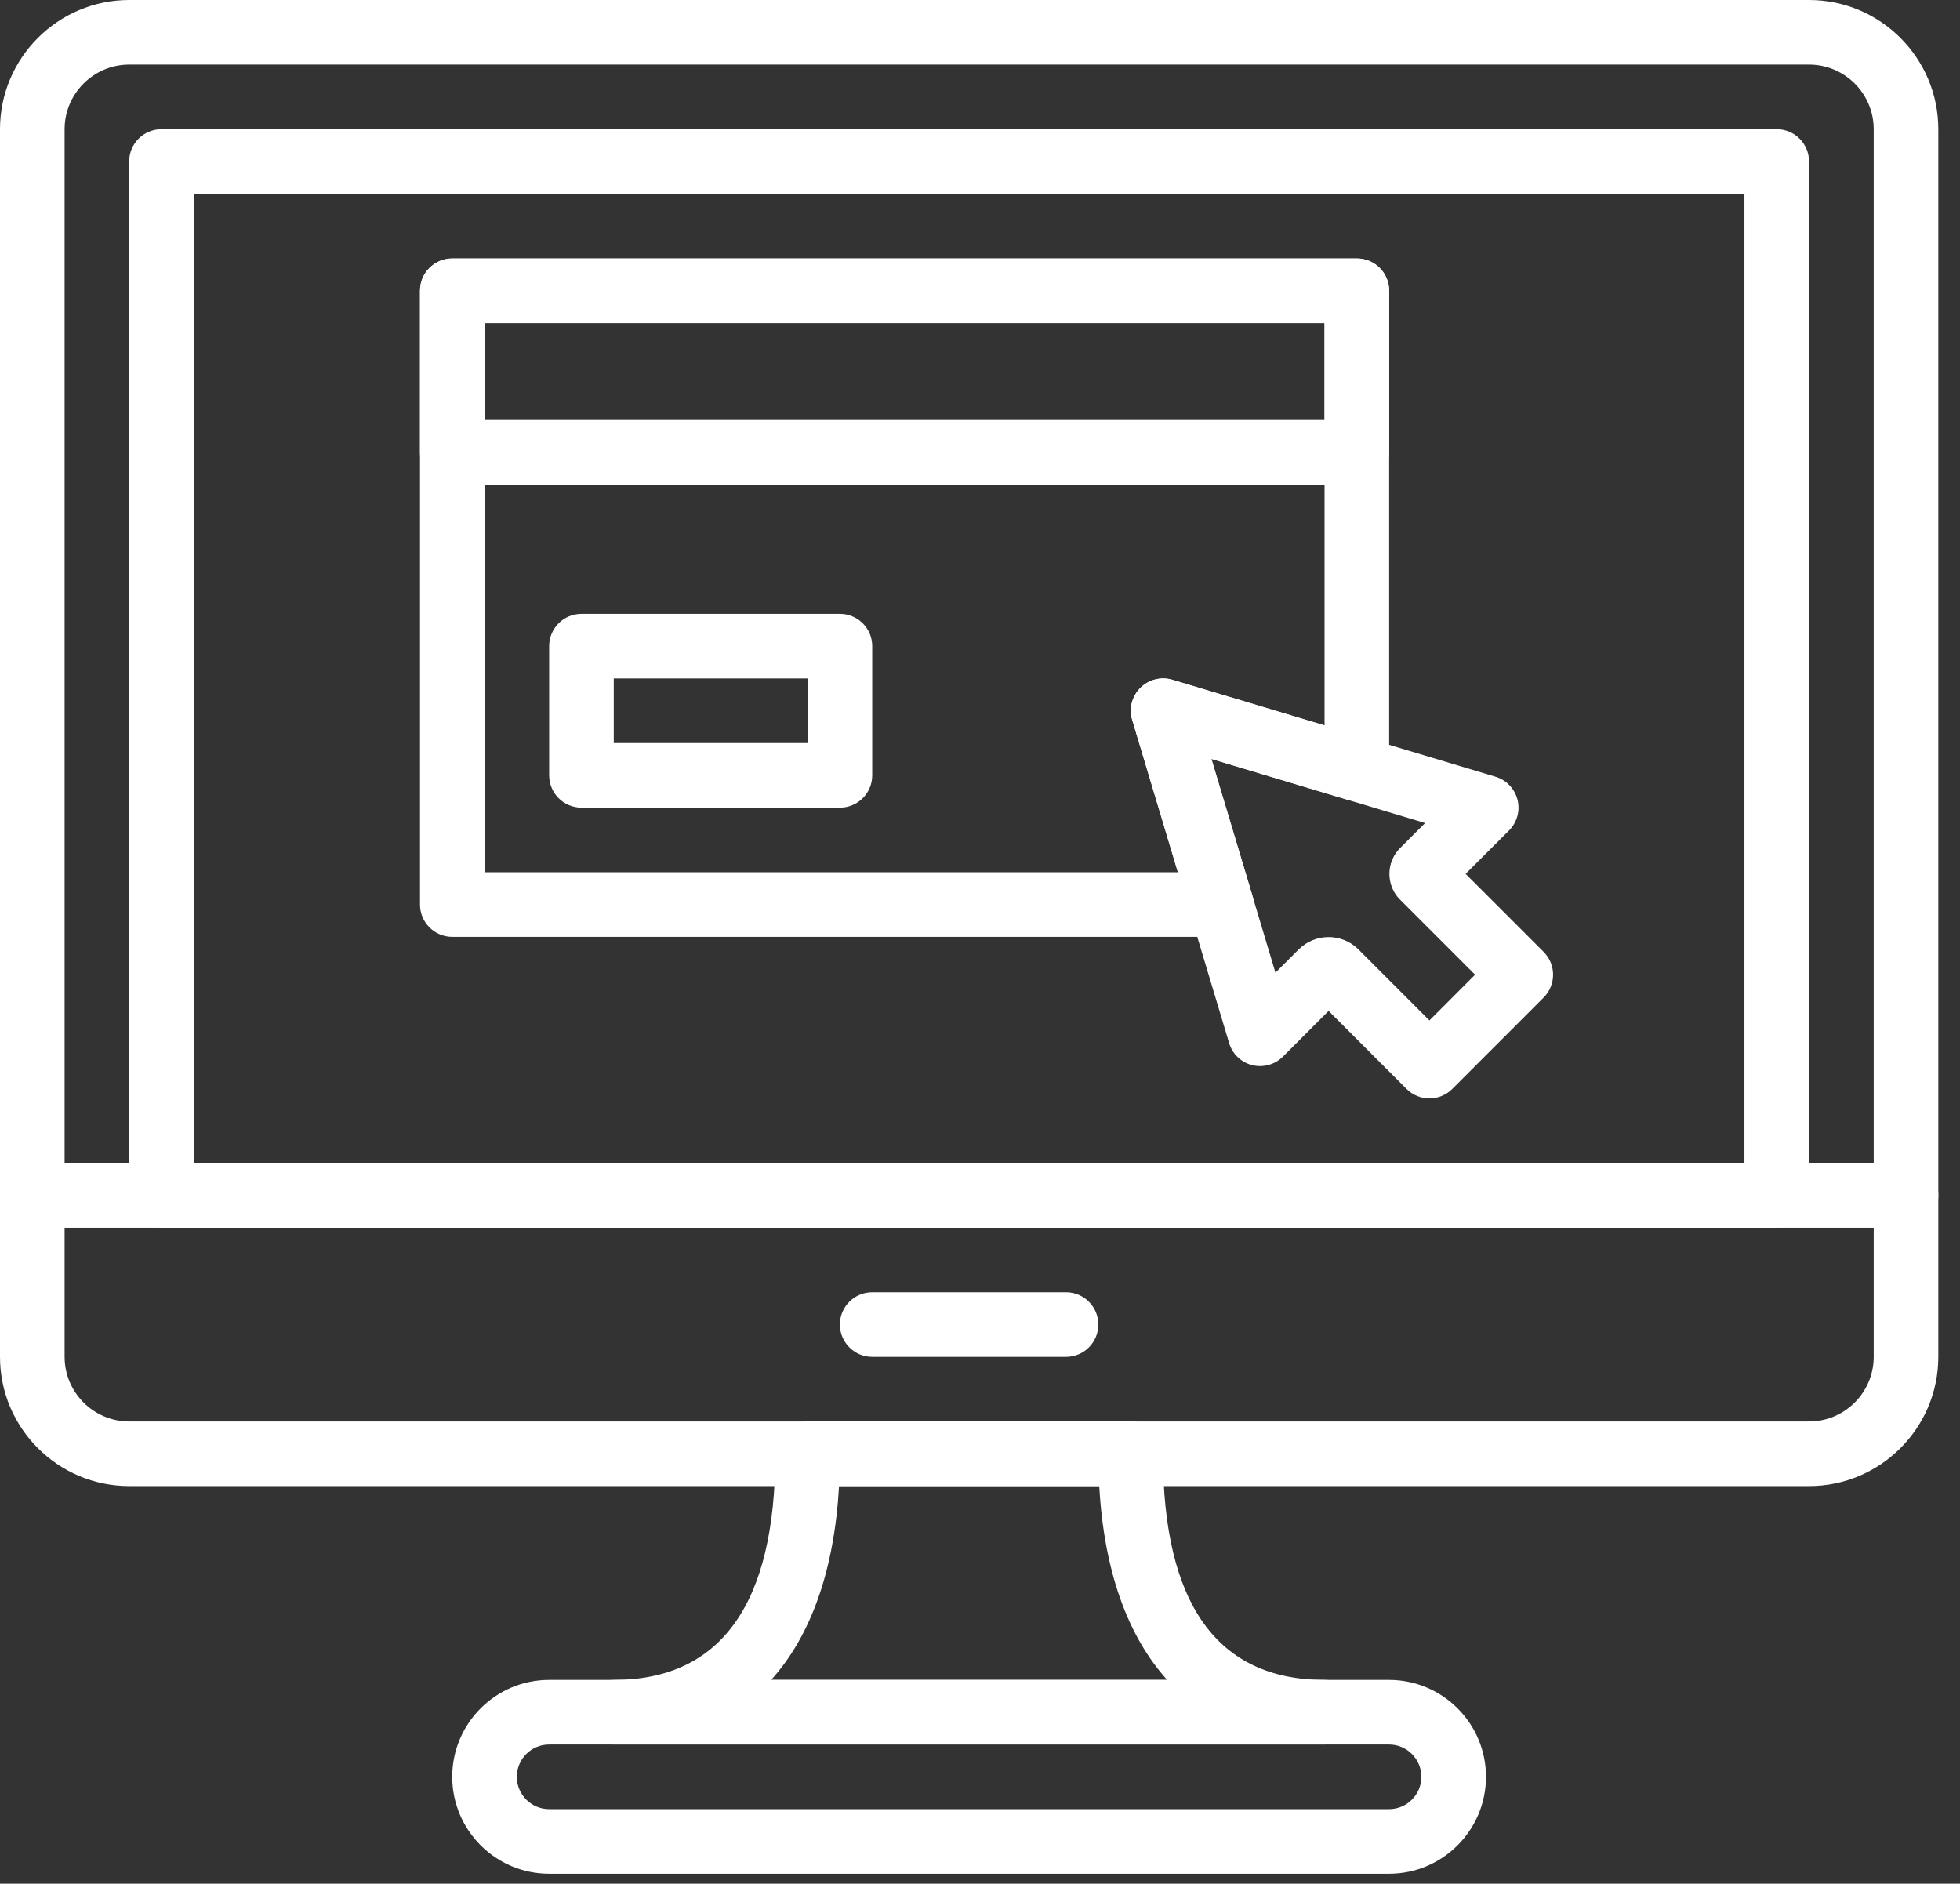
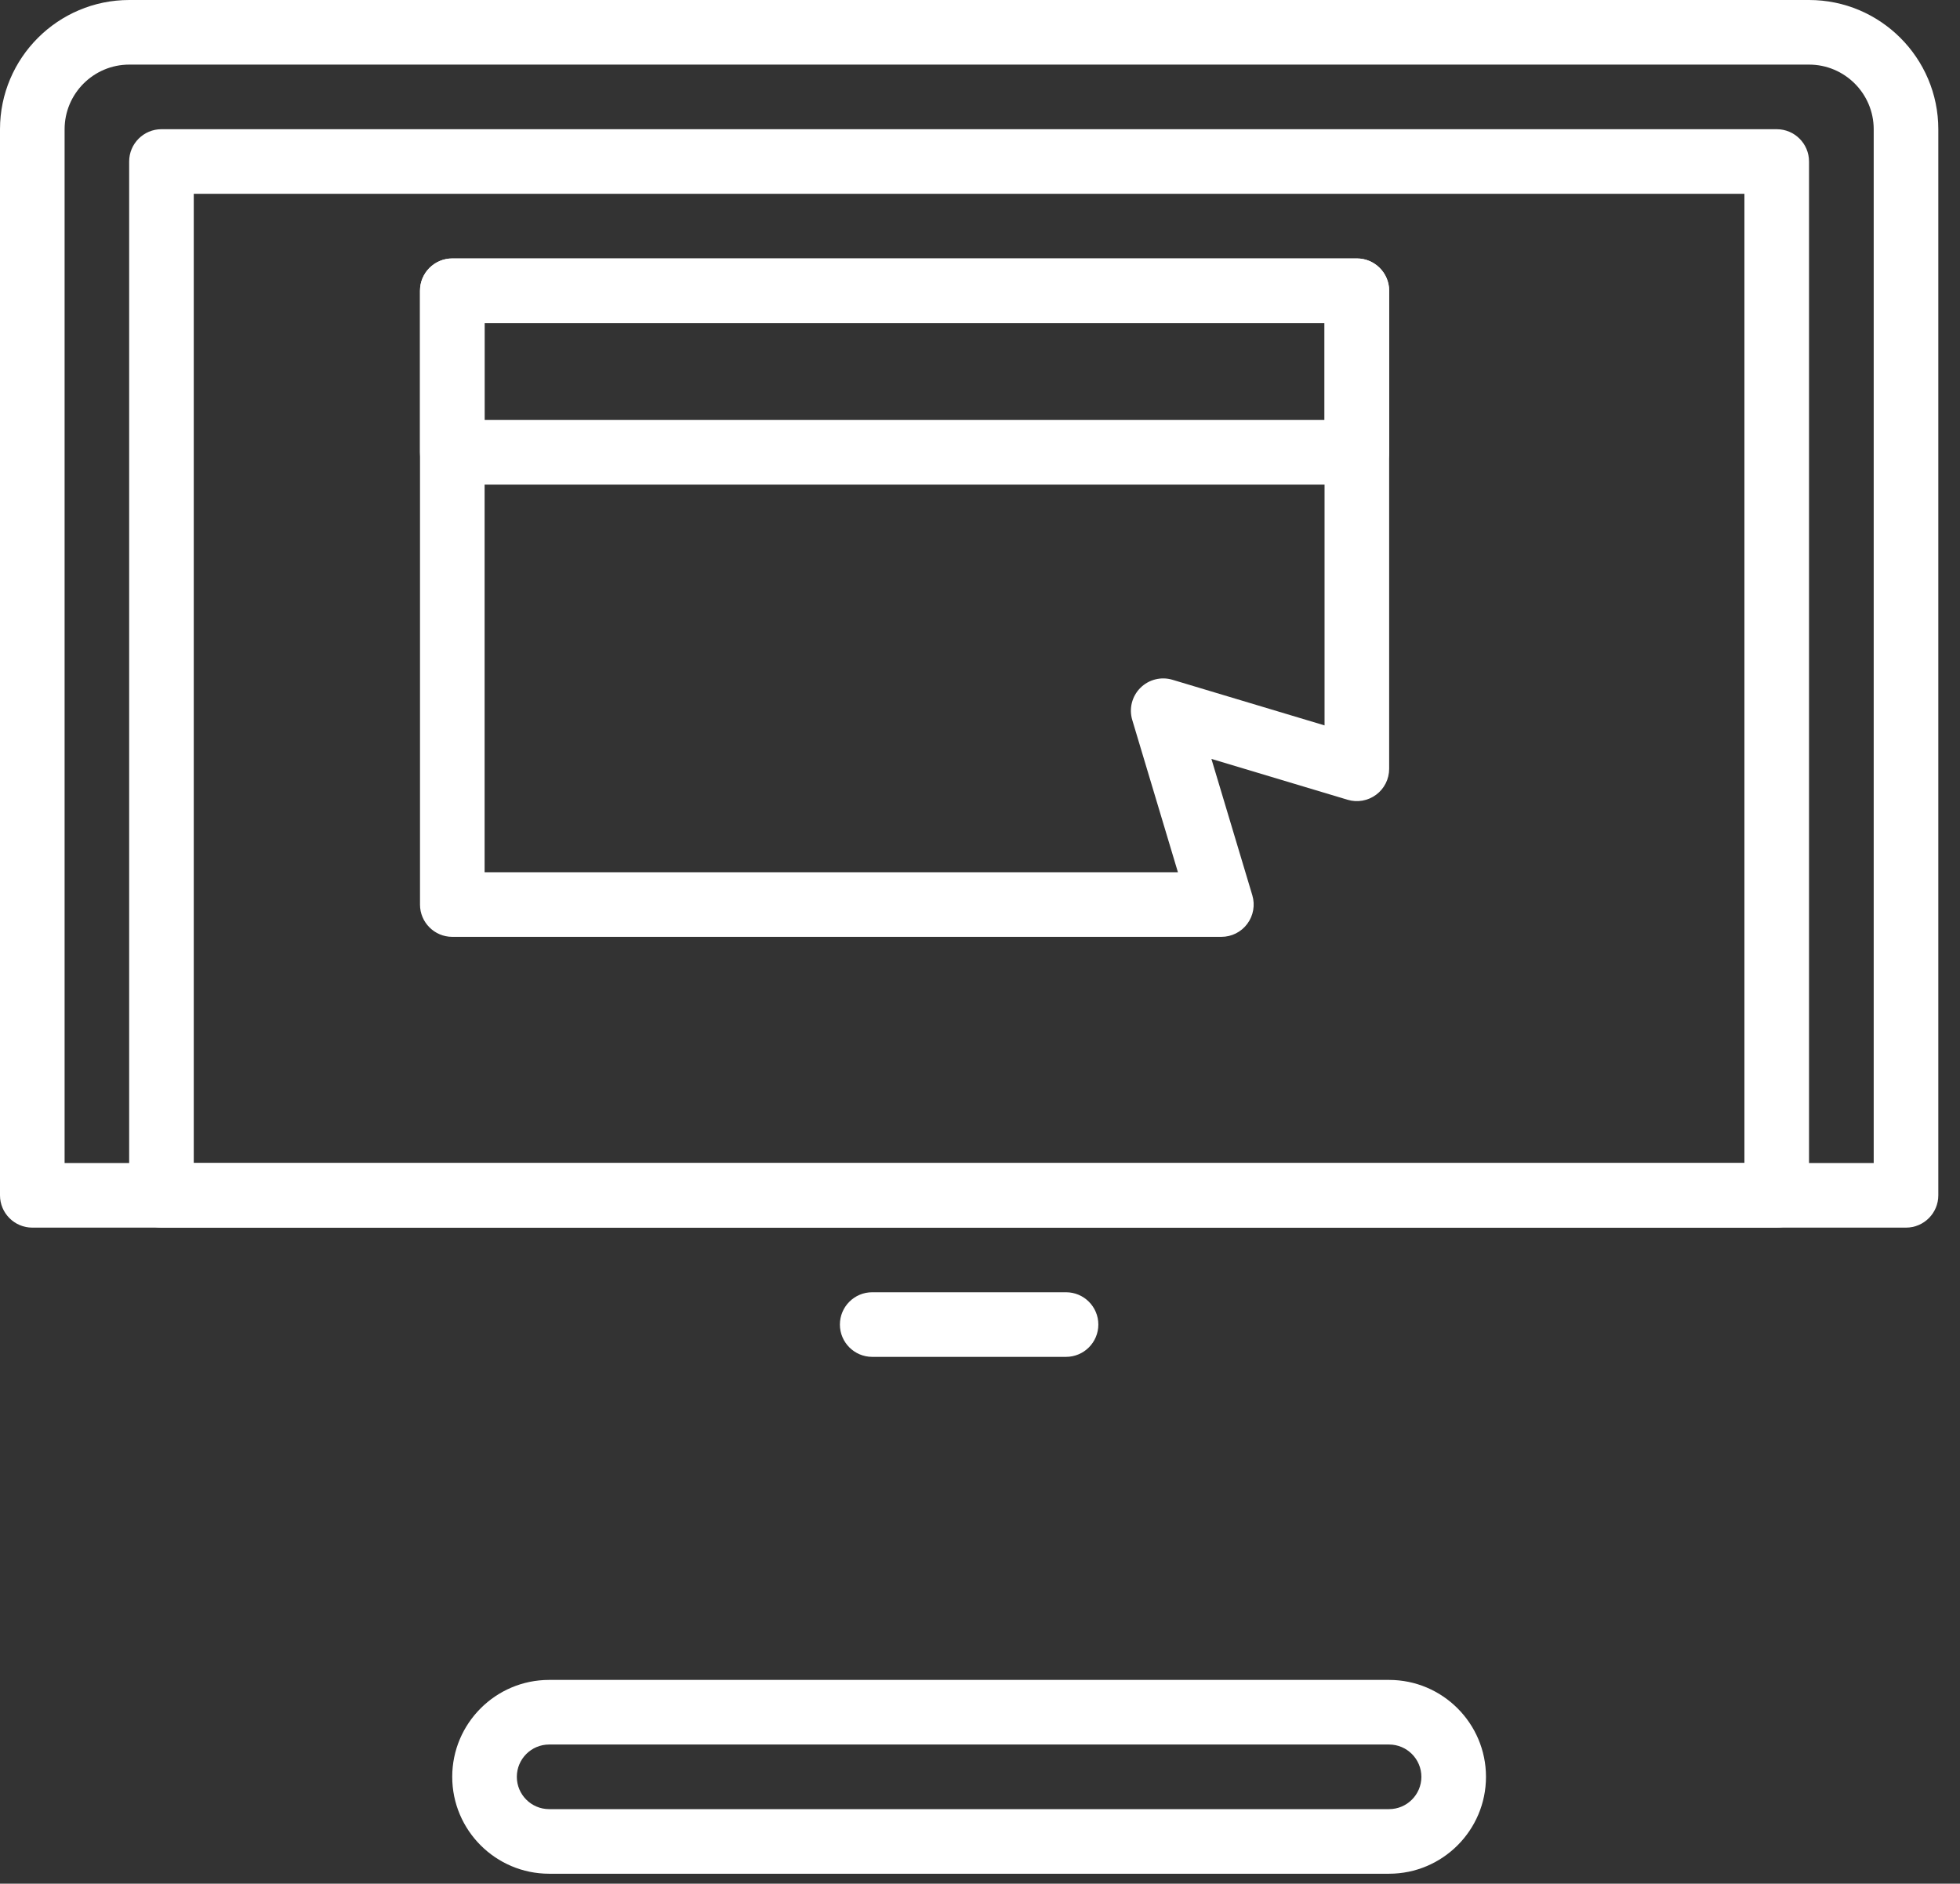
<svg xmlns="http://www.w3.org/2000/svg" width="77" height="74" viewBox="0 0 77 74" fill="none">
  <rect x="0" y="0" width="77" height="74" fill="#333333" stroke="none" />
  <path d="M71.07 0H5.078C2.278 0 0 2.278 0 5.078V46.958C0 47.658 0.569 48.227 1.269 48.227H74.879C75.579 48.227 76.148 47.658 76.148 46.958V5.078C76.148 2.278 73.87 0 71.07 0ZM73.61 45.689H2.538V5.078C2.538 3.677 3.678 2.538 5.078 2.538H71.07C72.47 2.538 73.61 3.677 73.61 5.078V45.689Z" fill="white" />
-   <path d="M74.879 45.689H1.269C0.569 45.689 0 46.258 0 46.958V53.302C0 56.102 2.278 58.38 5.078 58.38H71.07C73.87 58.38 76.148 56.102 76.148 53.302V46.958C76.148 46.258 75.58 45.689 74.879 45.689ZM73.61 53.303C73.61 54.704 72.47 55.842 71.07 55.842H5.078C3.678 55.842 2.538 54.704 2.538 53.303V48.227H73.61L73.61 53.303Z" fill="white" />
  <path d="M41.88 50.766H34.265C33.565 50.766 32.996 51.334 32.996 52.035C32.996 52.735 33.565 53.304 34.265 53.304H41.88C42.581 53.304 43.149 52.735 43.149 52.035C43.149 51.334 42.581 50.766 41.88 50.766Z" fill="white" />
  <path d="M69.8 5.076H6.343C5.643 5.076 5.074 5.645 5.074 6.345V46.958C5.074 47.658 5.643 48.227 6.343 48.227H69.8C70.501 48.227 71.069 47.658 71.069 46.958V6.345C71.069 5.645 70.501 5.076 69.8 5.076ZM68.531 45.688H7.612V7.614H68.531V45.688Z" fill="white" />
  <path d="M54.571 65.995H21.573C19.474 65.995 17.766 67.703 17.766 69.802C17.766 71.901 19.474 73.609 21.573 73.609H54.571C56.67 73.609 58.378 71.901 58.378 69.802C58.378 67.703 56.67 65.995 54.571 65.995ZM54.571 71.071H21.573C20.872 71.071 20.304 70.501 20.304 69.802C20.304 69.103 20.872 68.533 21.573 68.533H54.571C55.271 68.533 55.84 69.103 55.84 69.802C55.84 70.501 55.271 71.071 54.571 71.071Z" fill="white" />
-   <path d="M52.034 65.995C47.823 65.995 45.688 63.006 45.688 57.111C45.688 56.41 45.12 55.842 44.419 55.842H31.728C31.027 55.842 30.459 56.41 30.459 57.111C30.459 63.006 28.324 65.995 24.113 65.995C23.412 65.995 22.844 66.563 22.844 67.264C22.844 67.964 23.412 68.533 24.113 68.533H52.034C52.734 68.533 53.303 67.964 53.303 67.264C53.303 66.563 52.734 65.995 52.034 65.995ZM30.295 65.995C31.857 64.264 32.777 61.686 32.962 58.38H43.185C43.369 61.686 44.289 64.264 45.853 65.995H30.295Z" fill="white" />
-   <path d="M60.642 37.394L57.578 34.33L59.283 32.626C59.599 32.31 59.726 31.851 59.617 31.418C59.507 30.985 59.179 30.642 58.751 30.513L46.06 26.706C45.612 26.571 45.128 26.694 44.798 27.024C44.467 27.354 44.345 27.839 44.48 28.286L48.287 40.977C48.415 41.406 48.759 41.734 49.192 41.844C49.623 41.95 50.084 41.826 50.4 41.51L52.195 39.714L55.258 42.779C55.496 43.018 55.819 43.151 56.156 43.151C56.492 43.151 56.815 43.018 57.053 42.779L60.642 39.189C61.138 38.693 61.138 37.89 60.642 37.394ZM56.156 40.087L53.366 37.296C53.042 36.973 52.618 36.812 52.195 36.812C51.769 36.812 51.346 36.974 51.023 37.295L50.107 38.211L47.588 29.814L55.986 32.333L55.003 33.315C54.733 33.587 54.584 33.947 54.584 34.33C54.584 34.715 54.734 35.078 55.006 35.347L57.95 38.291L56.156 40.087Z" fill="white" />
  <path d="M53.305 10.153H17.769C17.069 10.153 16.5 10.721 16.5 11.422V17.768C16.5 18.468 17.069 19.037 17.769 19.037H53.305C54.005 19.037 54.574 18.468 54.574 17.768V11.422C54.574 10.721 54.005 10.153 53.305 10.153ZM52.036 16.499H19.038V12.691H52.036V16.499Z" fill="white" />
-   <path d="M32.996 24.114H22.843C22.143 24.114 21.574 24.682 21.574 25.383V30.459C21.574 31.16 22.143 31.728 22.843 31.728H32.996C33.697 31.728 34.266 31.16 34.266 30.459V25.383C34.266 24.682 33.697 24.114 32.996 24.114ZM31.727 29.19H24.112V26.652H31.727V29.19Z" fill="white" />
  <path d="M53.305 10.153H17.769C17.069 10.153 16.5 10.721 16.5 11.422V35.535C16.5 36.236 17.069 36.804 17.769 36.804H47.982C48.385 36.804 48.761 36.615 49 36.293C49.24 35.971 49.314 35.554 49.198 35.17L47.591 29.813L52.941 31.418C53.325 31.534 53.742 31.46 54.063 31.22C54.385 30.982 54.574 30.604 54.574 30.203V11.422C54.574 10.721 54.005 10.153 53.305 10.153ZM52.036 28.497L46.062 26.705C45.614 26.57 45.13 26.694 44.8 27.023C44.469 27.355 44.347 27.838 44.482 28.286L46.276 34.267H19.038V12.691H52.036V28.497Z" fill="white" />
</svg>